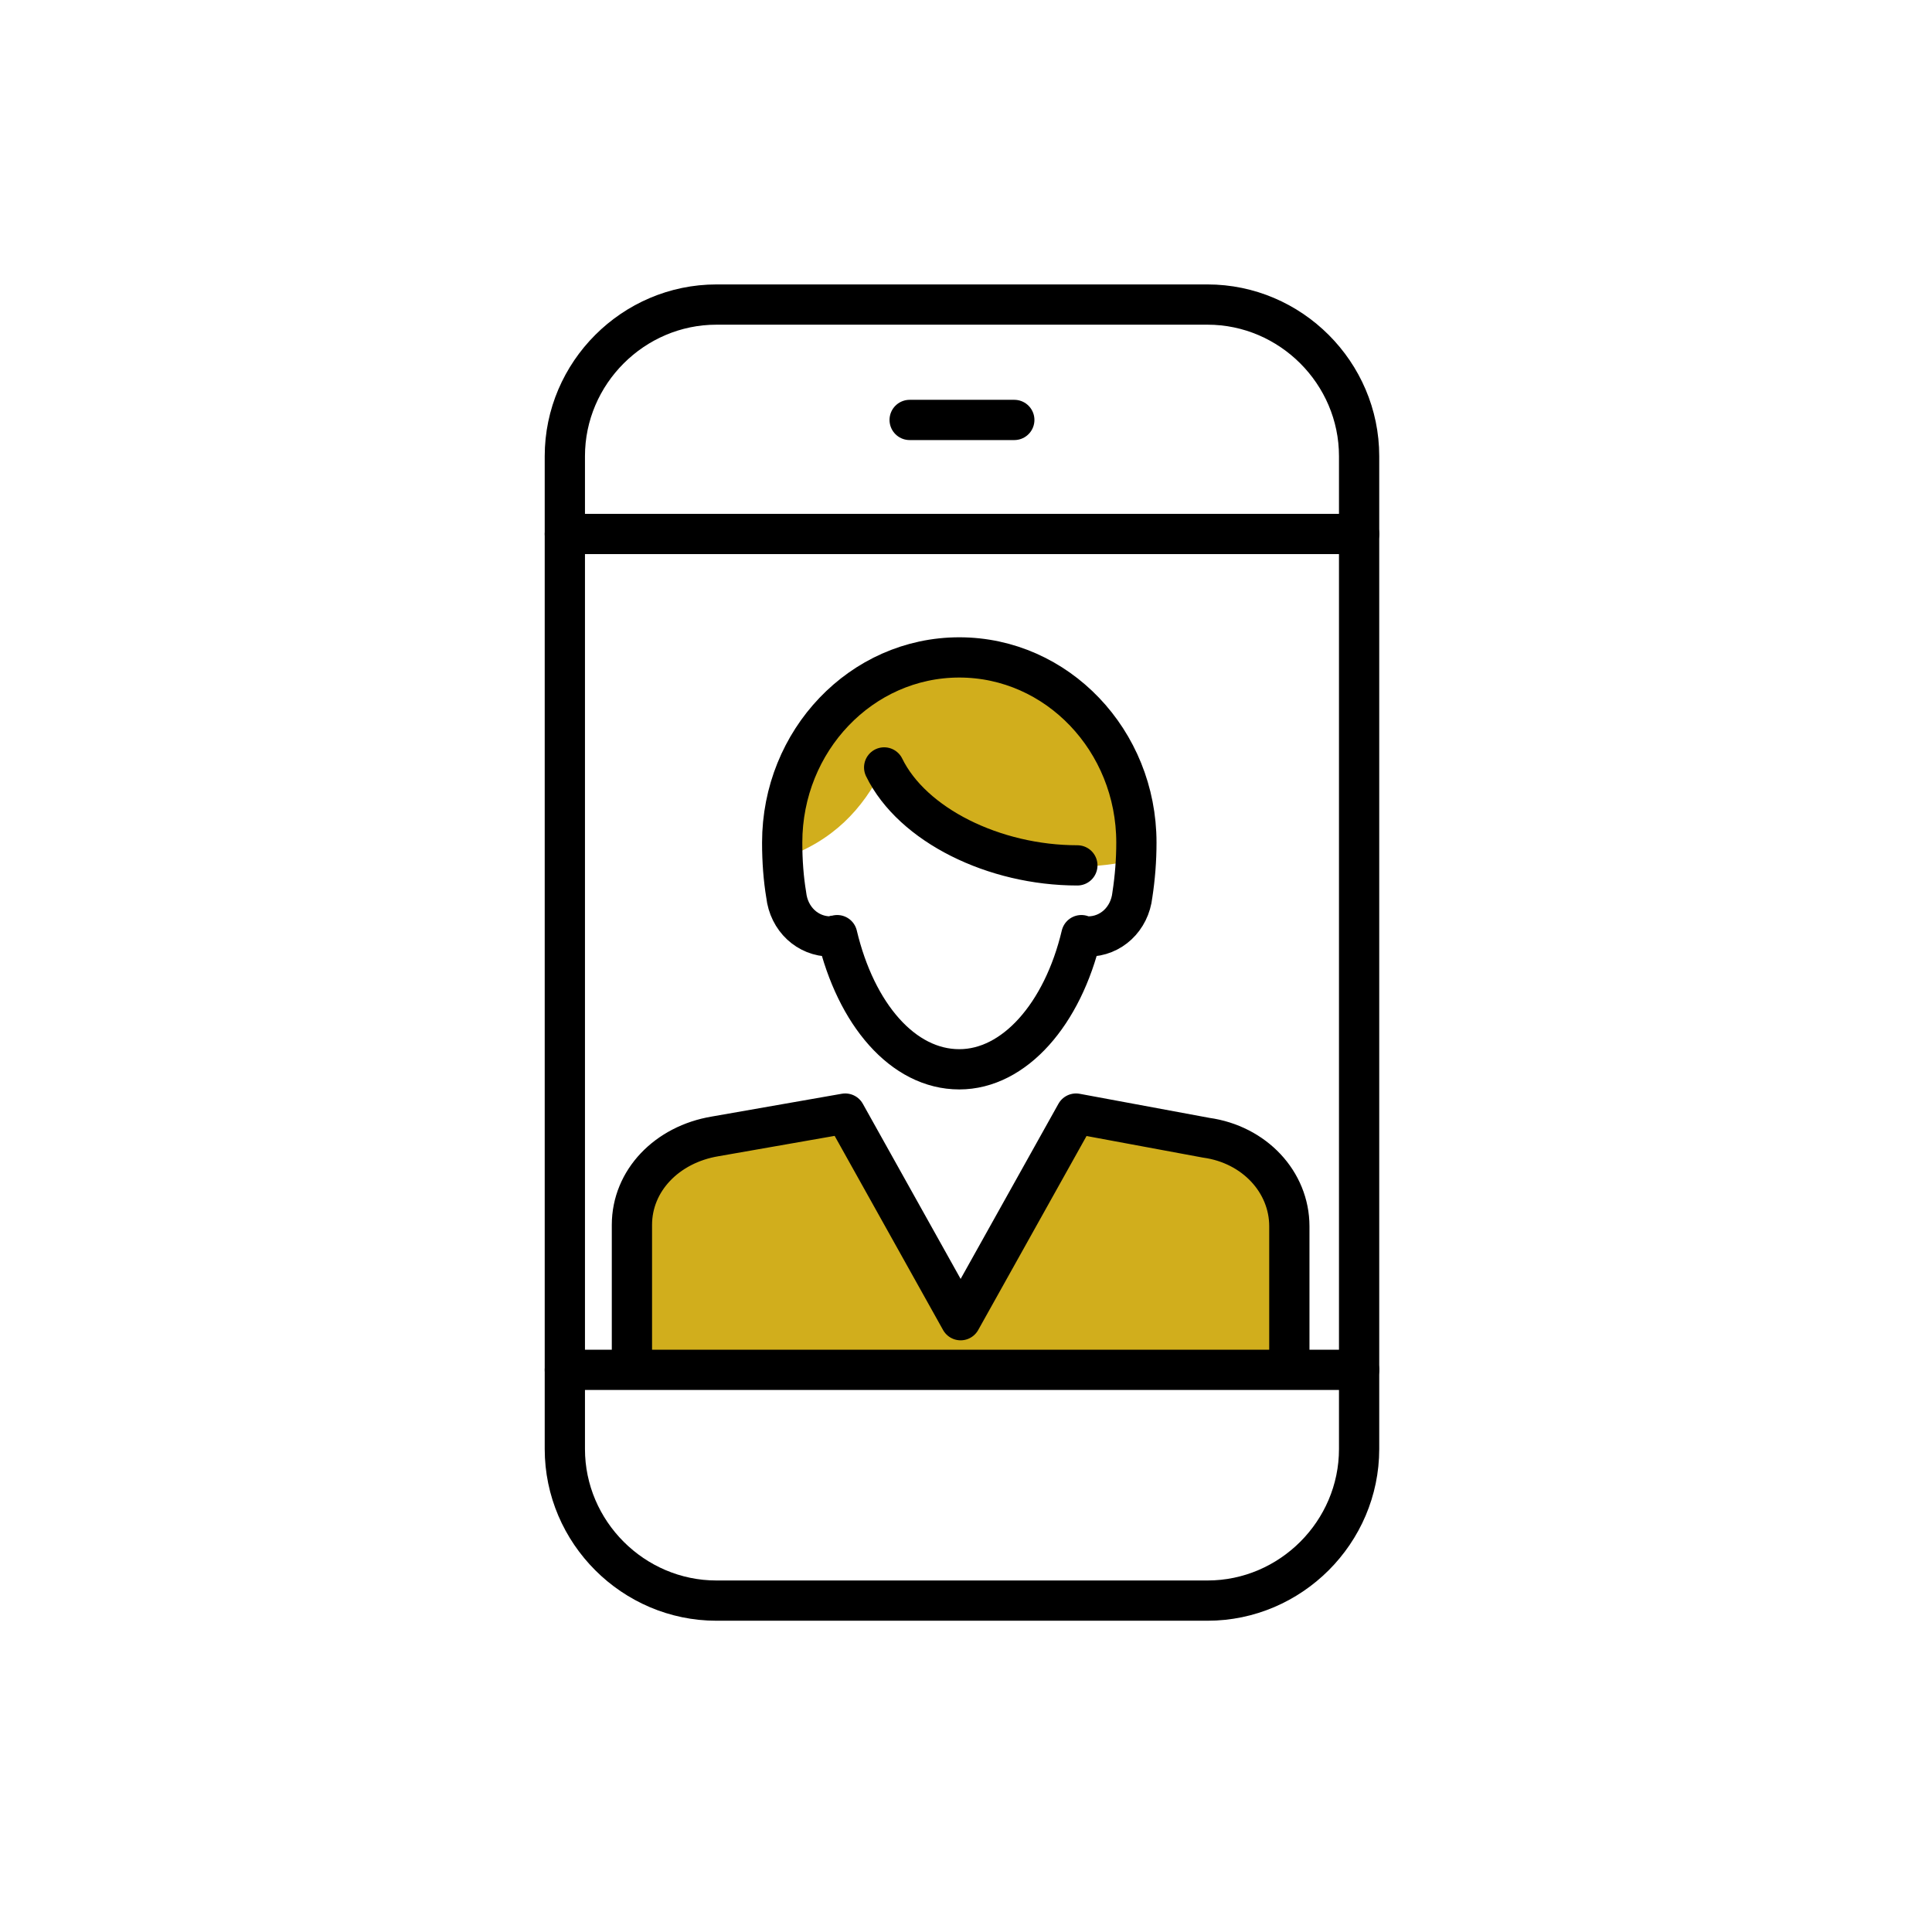
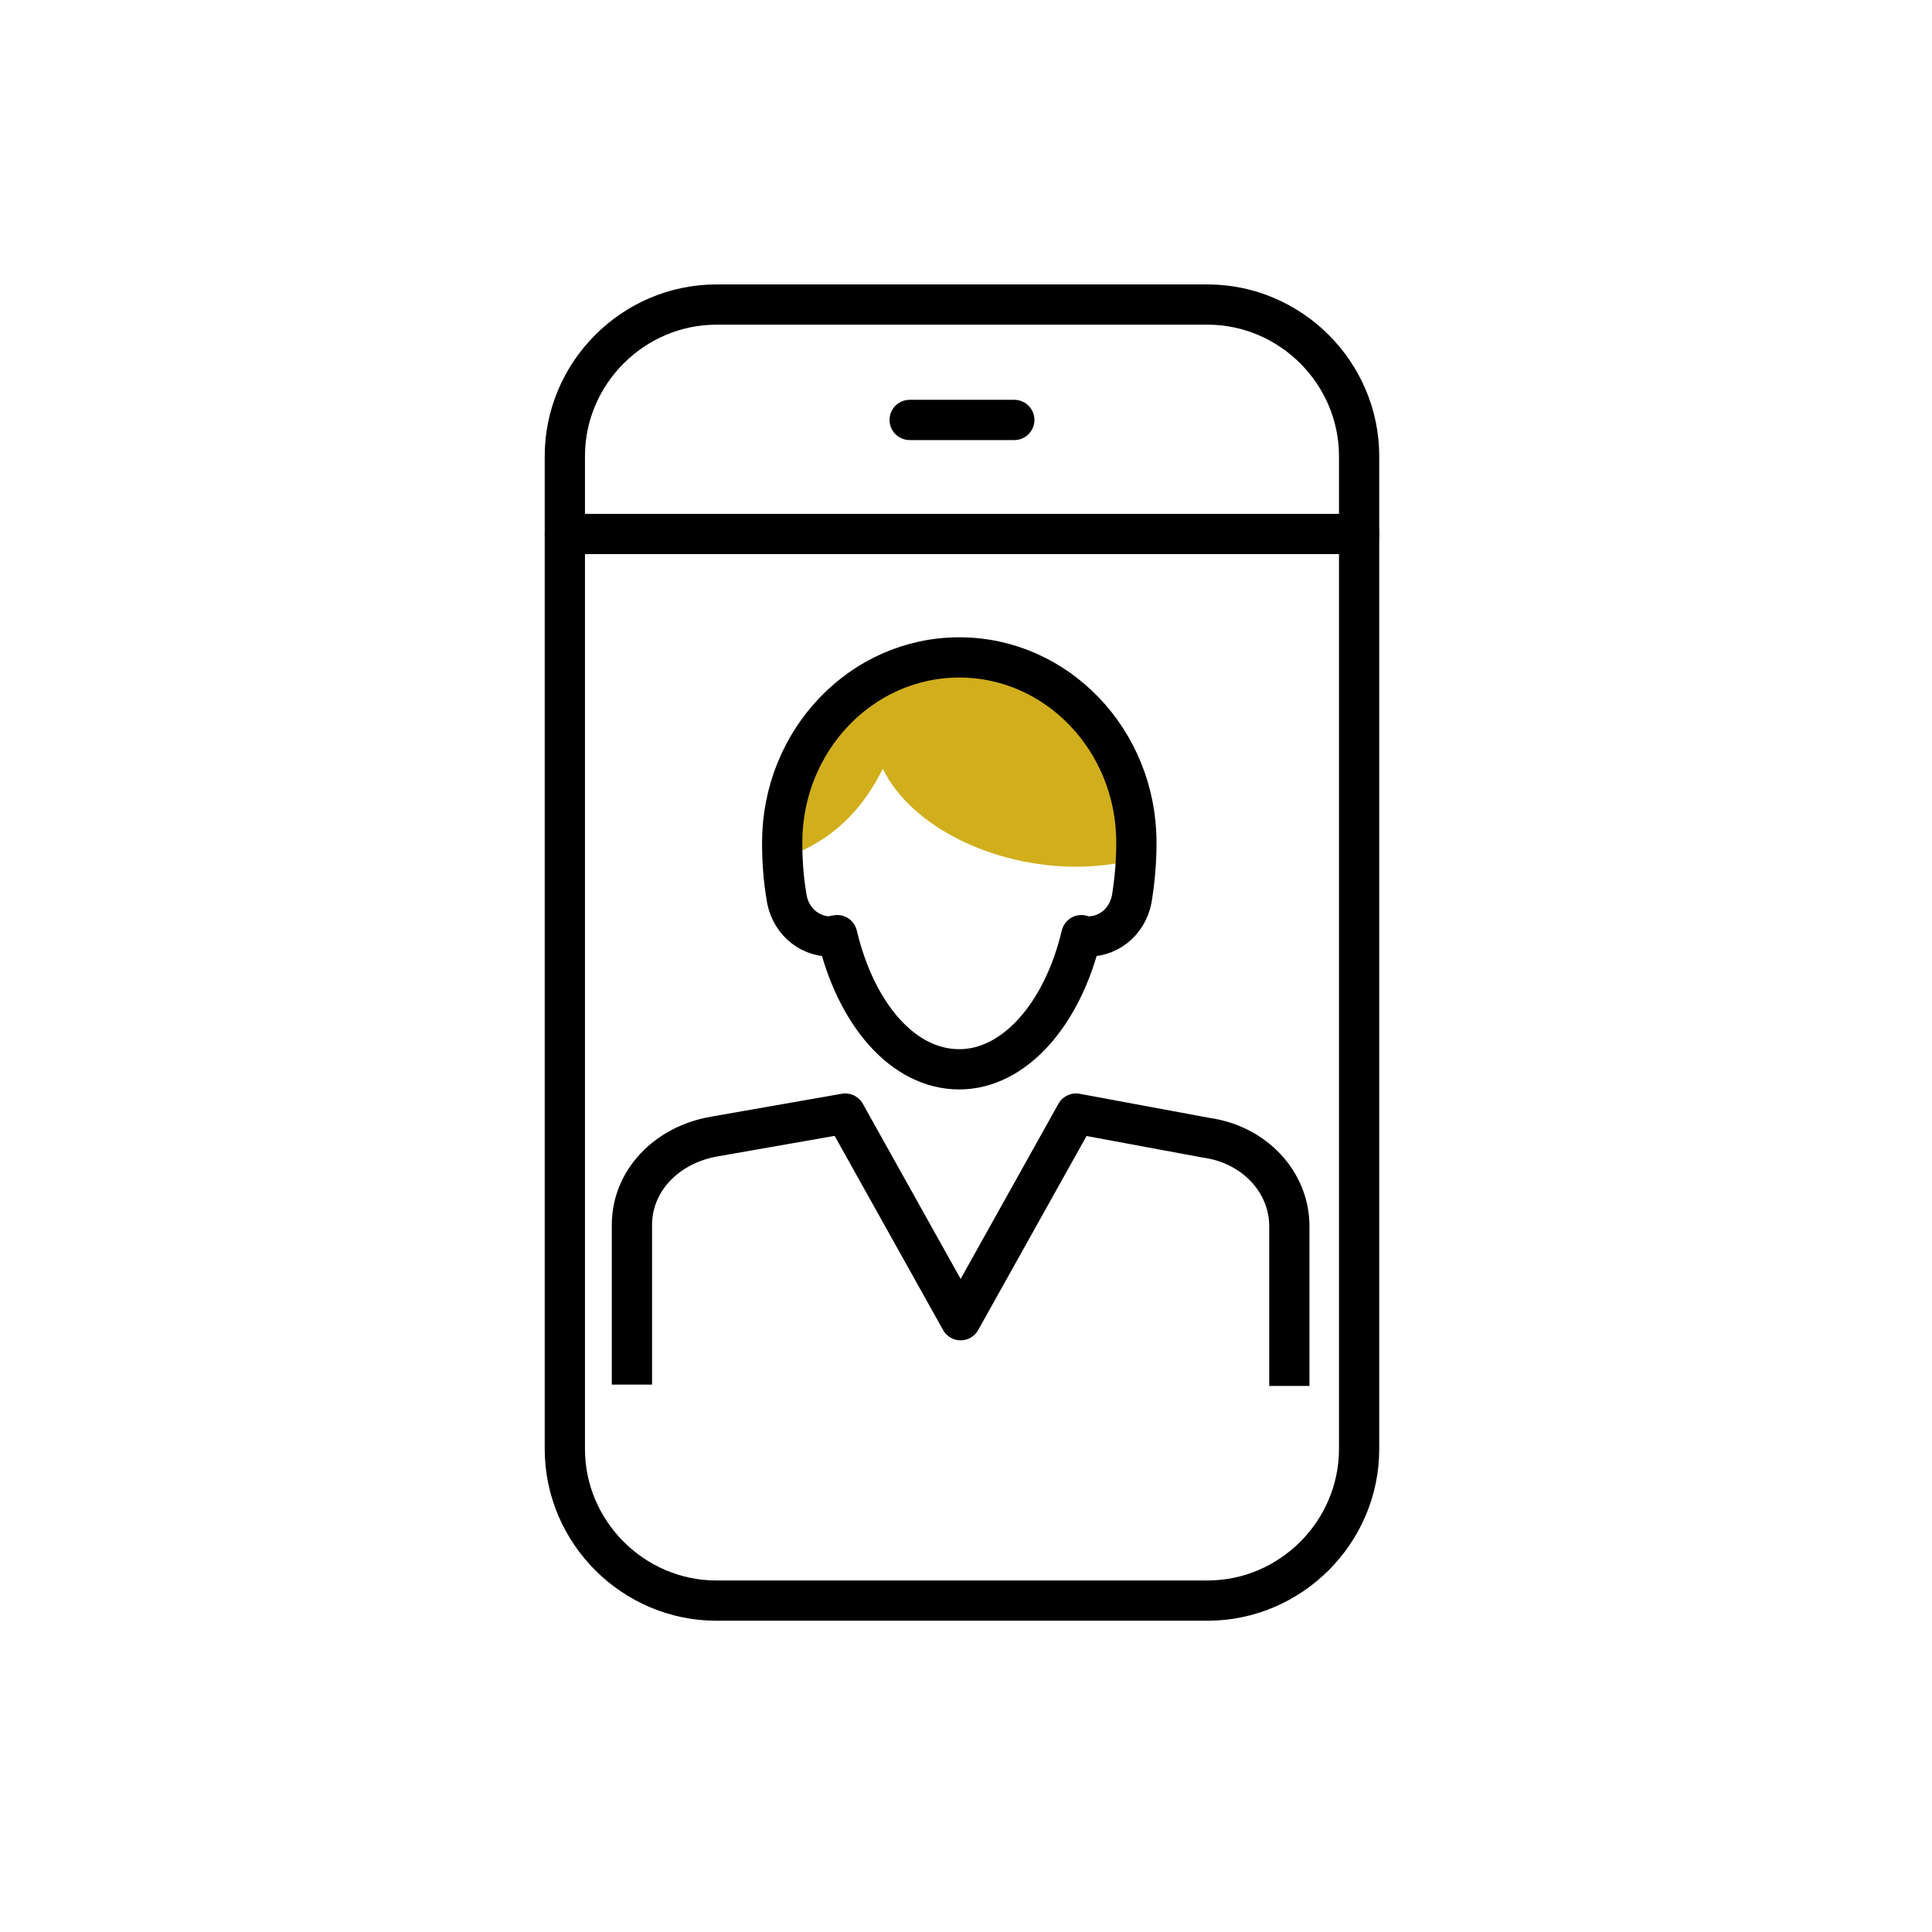
<svg xmlns="http://www.w3.org/2000/svg" version="1.1" id="Layer_1" x="0px" y="0px" viewBox="0 0 144 144" style="enable-background:new 0 0 144 144;" xml:space="preserve">
  <style type="text/css"> .st0{fill:#D1AE1C;} .st1{fill:none;stroke:#000000;stroke-width:3;stroke-linecap:square;stroke-linejoin:round;stroke-miterlimit:10;} .st2{fill:none;stroke:#000000;stroke-width:3;stroke-linecap:round;stroke-linejoin:round;stroke-miterlimit:10;} </style>
  <g>
    <g>
      <g>
-         <path class="st0" d="M47.1,101.7V91.3c0-3.3,2.6-6,6.2-6.6L63,83l8.6,15.4L80.2,83l9.7,1.8c3.6,0.5,6.2,3.3,6.2,6.6v10.4H47.1z" />
        <path class="st1" d="M47.1,101.7V91.3c0-3.3,2.6-6,6.2-6.6L63,83l8.6,15.4L80.2,83l9.7,1.8c3.6,0.5,6.2,3.3,6.2,6.6v10.4" />
        <g>
          <g>
            <g>
              <path class="st0" d="M71.5,49.1c-7.3,0-13.2,6.2-13.2,13.8h0c0,0.4,0,0.7,0,1.1c3.8-1.3,6-3.7,7.5-6.7c0,0,0,0,0,0l0,0 c0,0,0,0,0,0c2.1,4.3,8.2,7.3,14.4,7.3c1.5,0,3-0.2,4.4-0.5c0-0.4,0-0.7,0-1.1C84.7,55.2,78.8,49.1,71.5,49.1z" />
              <path class="st2" d="M58.6,66.7c-0.2-1.2-0.3-2.5-0.3-3.9h0c0-7.6,5.9-13.8,13.2-13.8c7.3,0,13.2,6.2,13.2,13.8l0,0 c0,1.3-0.1,2.6-0.3,3.9l0,0c-0.2,1.8-1.6,3.1-3.3,3.1c-0.2,0-0.3,0-0.5-0.1c-1.4,5.9-5,10-9.1,10c-4.2,0-7.7-4.1-9.1-10 c-0.2,0-0.3,0.1-0.5,0.1C60.2,69.8,58.8,68.5,58.6,66.7z" />
-               <path class="st2" d="M80.3,64.5c-6.2,0-12.3-3-14.4-7.3" />
            </g>
          </g>
        </g>
      </g>
    </g>
  </g>
  <path class="st2" d="M42.1,34c0-6.2,5.1-11.3,11.3-11.3H90c6.2,0,11.3,5.1,11.3,11.3v74c0,6.2-5.1,11.3-11.3,11.3H53.4 c-6.2,0-11.3-5.1-11.3-11.3V34z" />
  <line class="st2" x1="42.1" y1="39.8" x2="101.3" y2="39.8" />
  <line class="st2" x1="67.8" y1="31.3" x2="75.6" y2="31.3" />
-   <line class="st2" x1="42.1" y1="102.1" x2="101.3" y2="102.1" />
</svg>